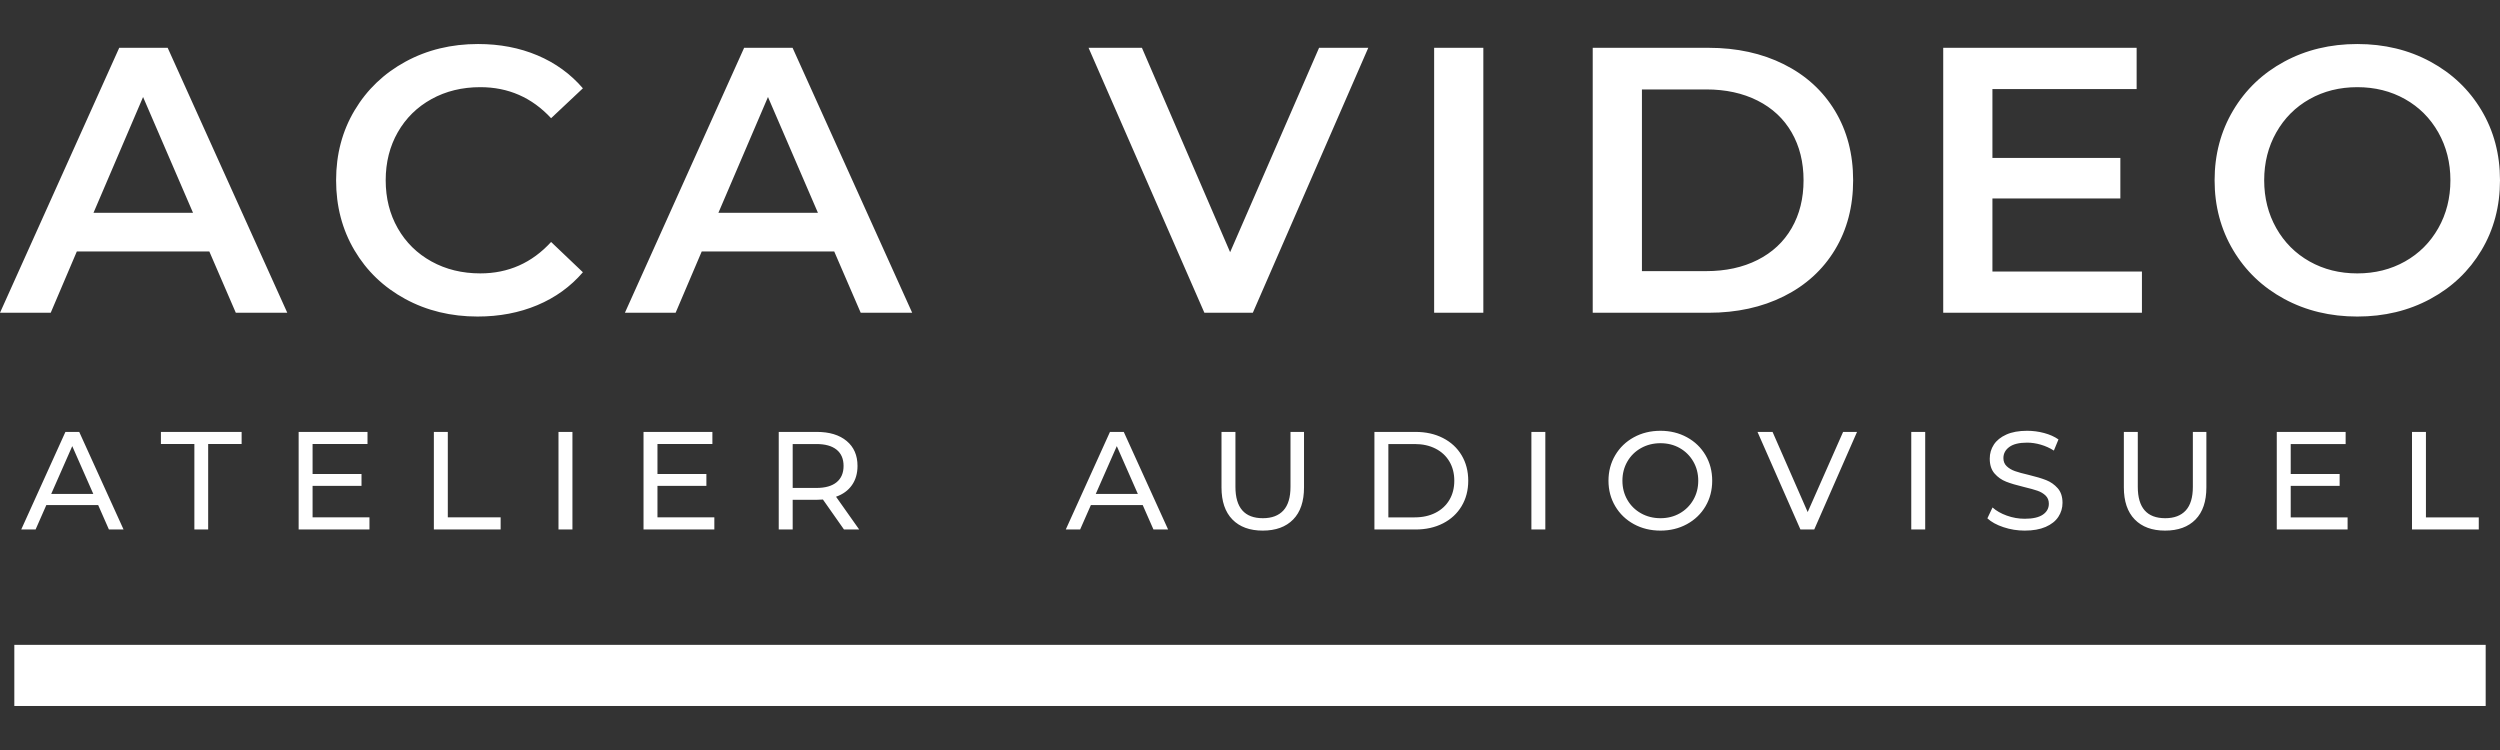
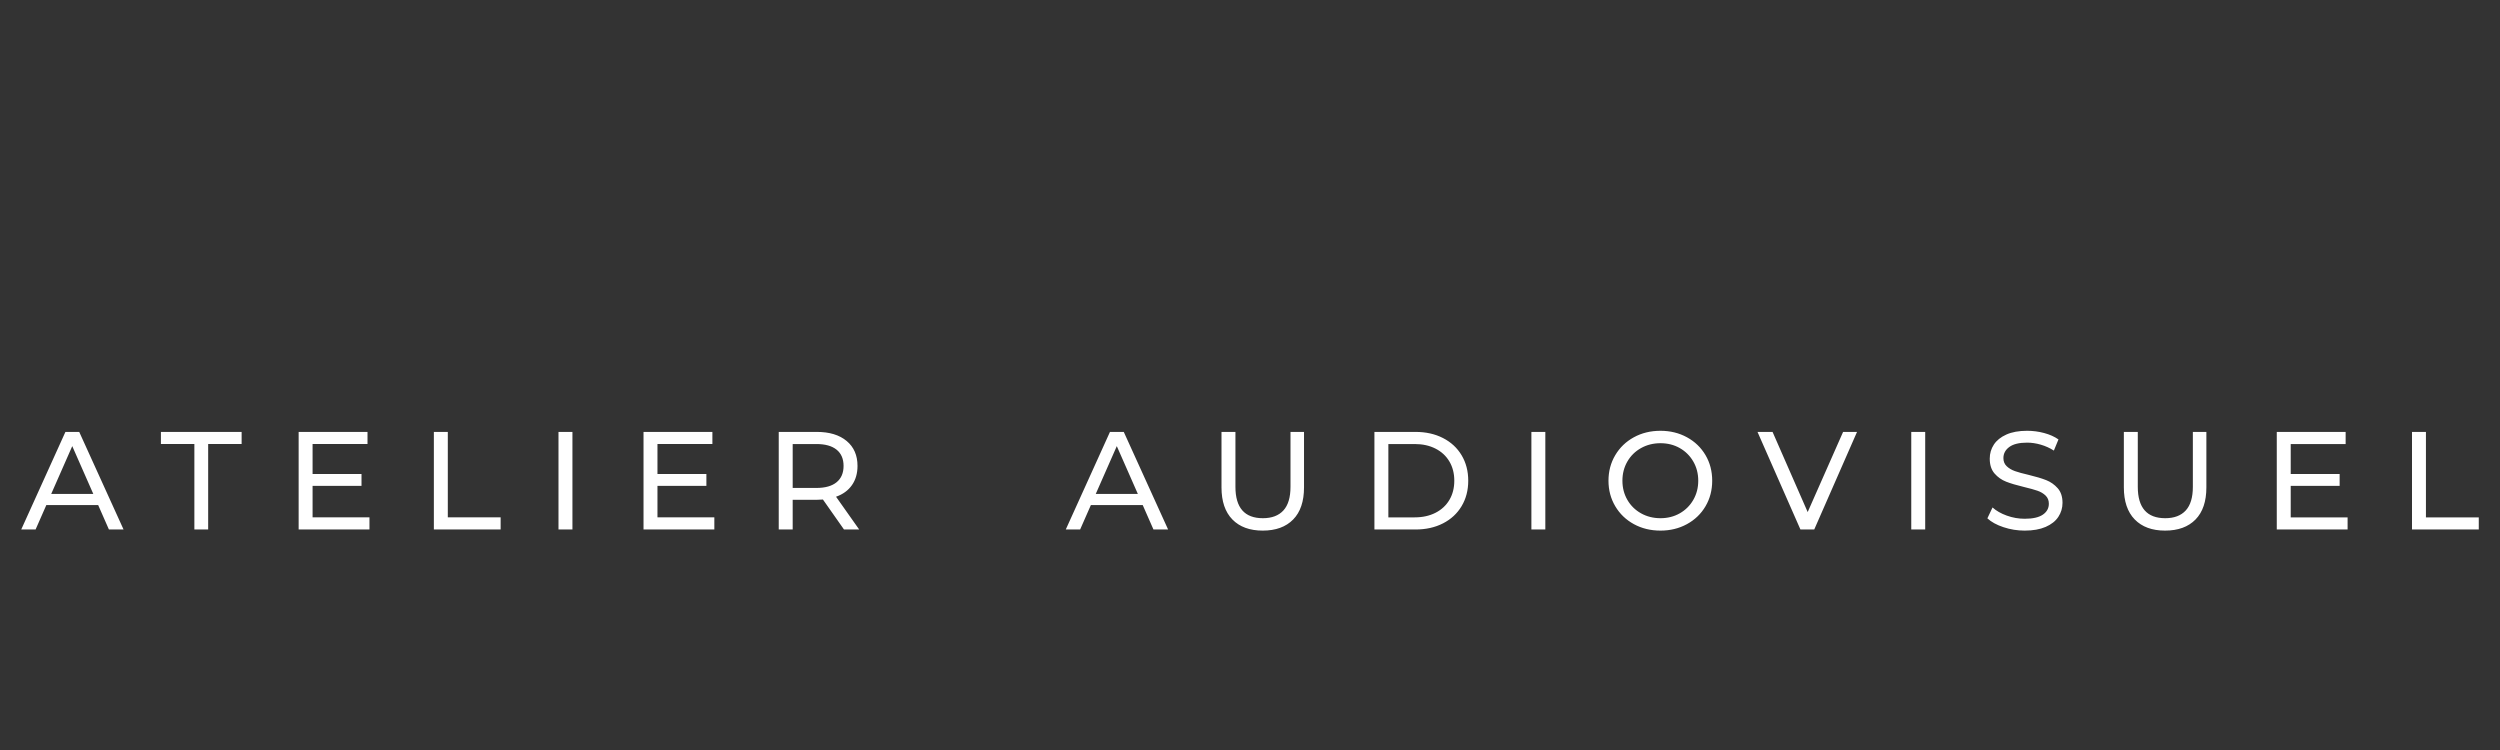
<svg xmlns="http://www.w3.org/2000/svg" width="100%" height="100%" viewBox="0 0 400 120" version="1.1" xml:space="preserve" style="fill-rule:evenodd;clip-rule:evenodd;stroke-linejoin:round;stroke-miterlimit:2;">
  <rect x="0" y="0" width="400" height="120" fill="#333333" stroke="none" />
  <g>
    <g>
      <g>
        <path id="id-6izo4zJp20" d="M17.426,84.718l-1.717,-3.903l-8.298,-0l-1.717,3.903l-2.297,0l7.07,-15.613l2.208,-0l7.093,15.613l-2.342,0Zm-9.234,-5.687l6.736,-0l-3.368,-7.651l-3.368,7.651Zm22.907,5.687l-0,-13.673l-5.353,0l-0,-1.94l12.914,-0l0,1.94l-5.353,0l0,13.673l-2.208,0Zm18.914,-1.94l9.1,-0l0,1.94l-11.33,0l-0,-15.613l11.018,-0l0,1.94l-8.788,0l0,4.796l7.829,-0l-0,1.896l-7.829,-0l0,5.041Zm19.405,1.94l0,-15.613l2.231,-0l-0,13.673l8.453,-0l-0,1.94l-10.684,0Zm19.94,0l0,-15.613l2.231,-0l-0,15.613l-2.231,0Zm15.837,-1.94l9.1,-0l-0,1.94l-11.331,0l0,-15.613l11.019,-0l-0,1.94l-8.788,0l-0,4.796l7.828,-0l0,1.896l-7.828,-0l-0,5.041Zm32.274,1.94l-2.431,0l-3.368,-4.795c-0.416,0.029 -0.743,0.044 -0.981,0.044l-3.859,0l-0,4.751l-2.231,0l0,-15.613l6.09,-0c2.022,-0 3.613,0.483 4.773,1.45c1.16,0.966 1.74,2.297 1.74,3.992c-0,1.205 -0.298,2.231 -0.893,3.078c-0.594,0.848 -1.442,1.465 -2.542,1.852l3.702,5.241Zm-6.847,-6.647c1.412,0 2.49,-0.304 3.234,-0.914c0.743,-0.61 1.115,-1.48 1.115,-2.61c0,-1.13 -0.372,-1.996 -1.115,-2.598c-0.744,-0.602 -1.822,-0.904 -3.234,-0.904l-3.792,0l-0,7.026l3.792,0Zm53.932,6.647l-1.717,-3.903l-8.298,-0l-1.717,3.903l-2.297,0l7.07,-15.613l2.208,-0l7.093,15.613l-2.342,0Zm-9.234,-5.687l6.736,-0l-3.368,-7.651l-3.368,7.651Zm26.721,5.866c-2.082,-0 -3.703,-0.595 -4.863,-1.785c-1.159,-1.189 -1.739,-2.899 -1.739,-5.13l-0,-8.877l2.23,-0l0,8.788c0,3.346 1.465,5.019 4.394,5.019c1.428,-0 2.521,-0.413 3.279,-1.238c0.758,-0.826 1.137,-2.086 1.137,-3.781l0,-8.788l2.164,-0l0,8.877c0,2.246 -0.58,3.959 -1.74,5.141c-1.16,1.183 -2.78,1.774 -4.862,1.774Zm17.866,-0.179l-0,-15.613l6.58,-0c1.65,-0 3.115,0.327 4.394,0.981c1.278,0.655 2.271,1.573 2.977,2.755c0.707,1.182 1.06,2.539 1.06,4.071c-0,1.531 -0.353,2.888 -1.06,4.07c-0.706,1.182 -1.699,2.101 -2.977,2.755c-1.279,0.654 -2.744,0.981 -4.394,0.981l-6.58,0Zm2.23,-1.94l4.216,-0c1.264,-0 2.375,-0.246 3.334,-0.736c0.959,-0.491 1.699,-1.179 2.22,-2.063c0.52,-0.885 0.78,-1.908 0.78,-3.067c0,-1.16 -0.26,-2.183 -0.78,-3.067c-0.521,-0.885 -1.261,-1.573 -2.22,-2.064c-0.959,-0.49 -2.07,-0.736 -3.334,-0.736l-4.216,0l0,11.733Zm22.885,1.94l-0,-15.613l2.23,-0l0,15.613l-2.23,0Zm20.654,0.179c-1.576,-0 -2.997,-0.346 -4.26,-1.037c-1.264,-0.692 -2.257,-1.647 -2.978,-2.867c-0.721,-1.219 -1.082,-2.58 -1.082,-4.081c0,-1.502 0.361,-2.863 1.082,-4.082c0.721,-1.22 1.714,-2.175 2.978,-2.866c1.263,-0.692 2.684,-1.038 4.26,-1.038c1.561,0 2.974,0.346 4.238,1.038c1.264,0.691 2.252,1.643 2.966,2.855c0.714,1.212 1.071,2.576 1.071,4.093c-0,1.516 -0.357,2.881 -1.071,4.093c-0.714,1.211 -1.702,2.163 -2.966,2.855c-1.264,0.691 -2.677,1.037 -4.238,1.037Zm-0,-1.985c1.145,-0 2.174,-0.261 3.089,-0.781c0.914,-0.521 1.636,-1.238 2.163,-2.152c0.528,-0.915 0.792,-1.937 0.792,-3.067c0,-1.131 -0.264,-2.153 -0.792,-3.067c-0.527,-0.915 -1.249,-1.632 -2.163,-2.153c-0.915,-0.52 -1.944,-0.78 -3.089,-0.78c-1.145,-0 -2.182,0.26 -3.112,0.78c-0.929,0.521 -1.658,1.238 -2.186,2.153c-0.527,0.914 -0.791,1.936 -0.791,3.067c-0,1.13 0.264,2.152 0.791,3.067c0.528,0.914 1.257,1.631 2.186,2.152c0.93,0.52 1.967,0.781 3.112,0.781Zm29.219,-13.807l2.23,-0l-6.847,15.613l-2.209,0l-6.869,-15.613l2.409,-0l5.62,12.825l5.666,-12.825Zm10.907,15.613l-0,-15.613l2.23,-0l0,15.613l-2.23,0Zm18.155,0.179c-1.174,-0 -2.308,-0.182 -3.401,-0.547c-1.093,-0.364 -1.952,-0.836 -2.576,-1.416l0.825,-1.74c0.595,0.535 1.357,0.97 2.286,1.305c0.93,0.335 1.885,0.502 2.866,0.502c1.294,-0 2.261,-0.22 2.9,-0.658c0.639,-0.439 0.959,-1.022 0.959,-1.751c0,-0.535 -0.175,-0.97 -0.524,-1.305c-0.349,-0.335 -0.781,-0.591 -1.294,-0.769c-0.513,-0.179 -1.238,-0.38 -2.174,-0.603c-1.175,-0.282 -2.123,-0.565 -2.844,-0.847c-0.721,-0.283 -1.338,-0.718 -1.851,-1.305c-0.513,-0.587 -0.77,-1.379 -0.77,-2.376c0,-0.832 0.219,-1.583 0.658,-2.252c0.439,-0.67 1.104,-1.205 1.996,-1.606c0.892,-0.402 2,-0.603 3.324,-0.603c0.922,0 1.829,0.119 2.721,0.357c0.892,0.238 1.658,0.58 2.297,1.026l-0.736,1.785c-0.654,-0.417 -1.353,-0.733 -2.096,-0.948c-0.744,-0.216 -1.473,-0.324 -2.186,-0.324c-1.264,0 -2.212,0.231 -2.844,0.692c-0.632,0.461 -0.948,1.056 -0.948,1.784c-0,0.536 0.178,0.97 0.535,1.305c0.357,0.335 0.799,0.595 1.327,0.781c0.528,0.186 1.246,0.383 2.153,0.591c1.174,0.282 2.119,0.565 2.832,0.847c0.714,0.283 1.328,0.714 1.841,1.294c0.513,0.58 0.769,1.361 0.769,2.342c0,0.818 -0.223,1.565 -0.669,2.242c-0.446,0.676 -1.123,1.212 -2.03,1.606c-0.907,0.394 -2.022,0.591 -3.346,0.591Zm22.461,-0c-2.082,-0 -3.702,-0.595 -4.862,-1.785c-1.16,-1.189 -1.74,-2.899 -1.74,-5.13l0,-8.877l2.23,-0l0,8.788c0,3.346 1.465,5.019 4.394,5.019c1.428,-0 2.521,-0.413 3.279,-1.238c0.759,-0.826 1.138,-2.086 1.138,-3.781l-0,-8.788l2.163,-0l0,8.877c0,2.246 -0.58,3.959 -1.739,5.141c-1.16,1.183 -2.781,1.774 -4.863,1.774Zm20.097,-2.119l9.1,-0l-0,1.94l-11.331,0l0,-15.613l11.019,-0l-0,1.94l-8.788,0l-0,4.796l7.828,-0l0,1.896l-7.828,-0l-0,5.041Zm19.405,1.94l-0,-15.613l2.23,-0l-0,13.673l8.453,-0l0,1.94l-10.683,0Z" style="fill:#fff;fill-rule:nonzero;" />
      </g>
    </g>
    <g>
      <g>
-         <path id="id-D6z1nYkh9" d="M37.729,50.041l-4.239,-9.811l-21.196,0l-4.179,9.811l-8.115,-0l19.076,-42.392l7.752,-0l19.137,42.392l-8.236,-0Zm-22.771,-15.988l15.928,-0l-7.994,-18.532l-7.934,18.532Zm61.469,16.593c-4.28,0 -8.145,-0.938 -11.597,-2.816c-3.452,-1.877 -6.157,-4.471 -8.115,-7.782c-1.959,-3.31 -2.938,-7.045 -2.938,-11.203c0,-4.159 0.99,-7.893 2.968,-11.204c1.978,-3.311 4.693,-5.905 8.145,-7.782c3.452,-1.877 7.318,-2.816 11.598,-2.816c3.472,-0 6.641,0.606 9.507,1.817c2.867,1.211 5.289,2.967 7.268,5.268l-5.087,4.785c-3.069,-3.311 -6.844,-4.966 -11.325,-4.966c-2.907,-0 -5.511,0.636 -7.812,1.907c-2.302,1.272 -4.098,3.039 -5.39,5.299c-1.292,2.261 -1.938,4.825 -1.938,7.692c-0,2.866 0.646,5.43 1.938,7.691c1.292,2.261 3.088,4.027 5.39,5.299c2.301,1.272 4.905,1.908 7.812,1.908c4.481,-0 8.256,-1.676 11.325,-5.027l5.087,4.845c-1.979,2.301 -4.411,4.057 -7.298,5.269c-2.887,1.211 -6.066,1.816 -9.538,1.816Zm61.287,-0.605l-4.239,-9.811l-21.196,0l-4.179,9.811l-8.115,-0l19.076,-42.392l7.752,-0l19.137,42.392l-8.236,-0Zm-22.771,-15.988l15.928,-0l-7.994,-18.532l-7.934,18.532Zm96.109,-26.404l7.873,-0l-18.471,42.392l-7.752,-0l-18.531,-42.392l8.539,-0l14.111,32.702l14.231,-32.702Zm18.411,42.392l-0,-42.392l7.872,-0l0,42.392l-7.872,-0Zm25.374,-0l0,-42.392l18.532,-0c4.521,-0 8.539,0.878 12.051,2.634c3.513,1.756 6.238,4.239 8.176,7.449c1.938,3.21 2.907,6.914 2.907,11.113c-0,4.199 -0.969,7.903 -2.907,11.113c-1.938,3.209 -4.663,5.692 -8.176,7.448c-3.512,1.757 -7.53,2.635 -12.051,2.635l-18.532,-0Zm7.873,-6.662l10.295,0c3.109,0 5.844,-0.595 8.206,-1.786c2.362,-1.191 4.179,-2.887 5.451,-5.087c1.271,-2.201 1.907,-4.754 1.907,-7.661c0,-2.907 -0.636,-5.461 -1.907,-7.661c-1.272,-2.201 -3.089,-3.896 -5.451,-5.087c-2.362,-1.191 -5.097,-1.787 -8.206,-1.787l-10.295,0l0,29.069Zm56.079,0.061l23.921,-0l0,6.601l-31.794,-0l-0,-42.392l30.946,-0l0,6.601l-23.073,-0l-0,11.022l20.469,-0l0,6.48l-20.469,-0l-0,11.688Zm58.38,7.206c-4.32,0 -8.216,-0.938 -11.688,-2.816c-3.472,-1.877 -6.198,-4.481 -8.176,-7.812c-1.978,-3.331 -2.967,-7.055 -2.967,-11.173c-0,-4.118 0.989,-7.843 2.967,-11.174c1.978,-3.331 4.704,-5.935 8.176,-7.812c3.472,-1.877 7.368,-2.816 11.688,-2.816c4.32,-0 8.216,0.939 11.688,2.816c3.472,1.877 6.197,4.471 8.176,7.782c1.978,3.311 2.967,7.045 2.967,11.204c0,4.158 -0.989,7.893 -2.967,11.203c-1.979,3.311 -4.704,5.905 -8.176,7.782c-3.472,1.878 -7.368,2.816 -11.688,2.816Zm-0,-6.903c2.826,-0 5.369,-0.636 7.63,-1.908c2.261,-1.272 4.038,-3.048 5.33,-5.329c1.292,-2.282 1.938,-4.835 1.938,-7.661c-0,-2.826 -0.646,-5.38 -1.938,-7.661c-1.292,-2.281 -3.069,-4.058 -5.33,-5.33c-2.261,-1.271 -4.804,-1.907 -7.63,-1.907c-2.826,-0 -5.37,0.636 -7.631,1.907c-2.261,1.272 -4.037,3.049 -5.329,5.33c-1.292,2.281 -1.938,4.835 -1.938,7.661c0,2.826 0.646,5.379 1.938,7.661c1.292,2.281 3.068,4.057 5.329,5.329c2.261,1.272 4.805,1.908 7.631,1.908Z" style="fill:#fff;fill-rule:nonzero;" />
-       </g>
+         </g>
    </g>
    <g>
-       <rect id="id-MGa_3CcrI" x="2.292" y="103.177" width="395.416" height="9.78" style="fill:#fff;" />
-     </g>
+       </g>
  </g>
</svg>